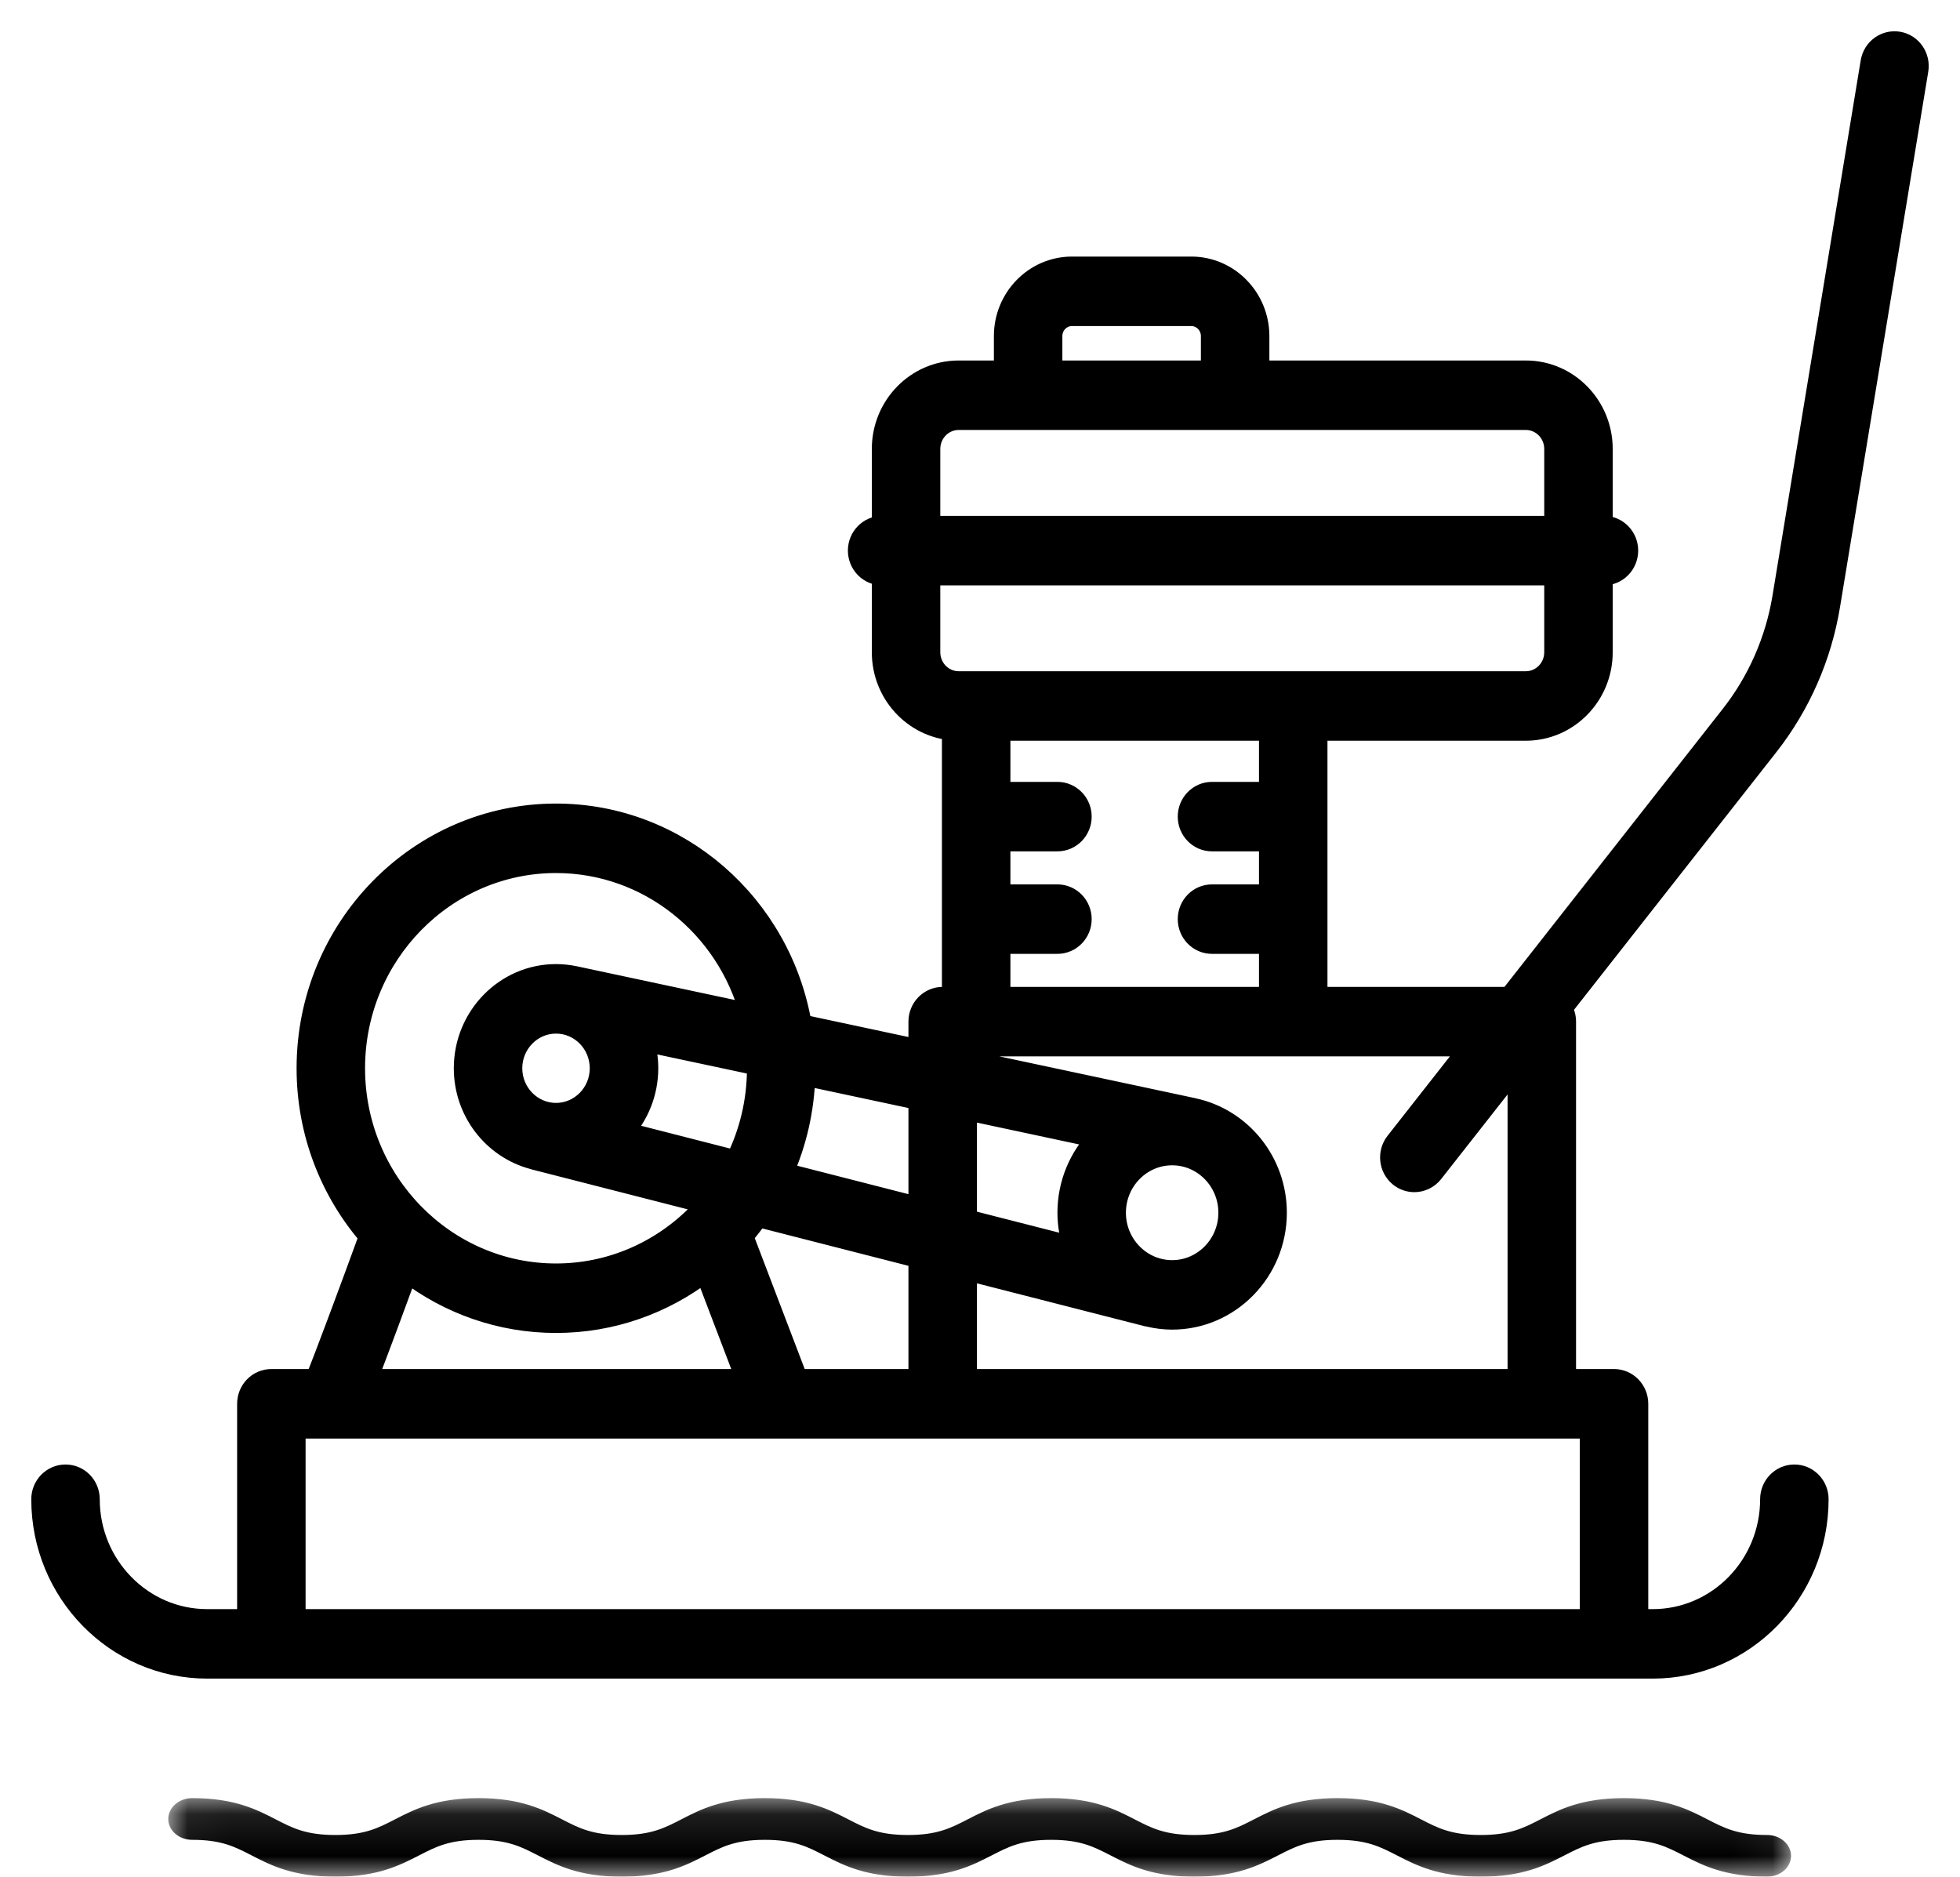
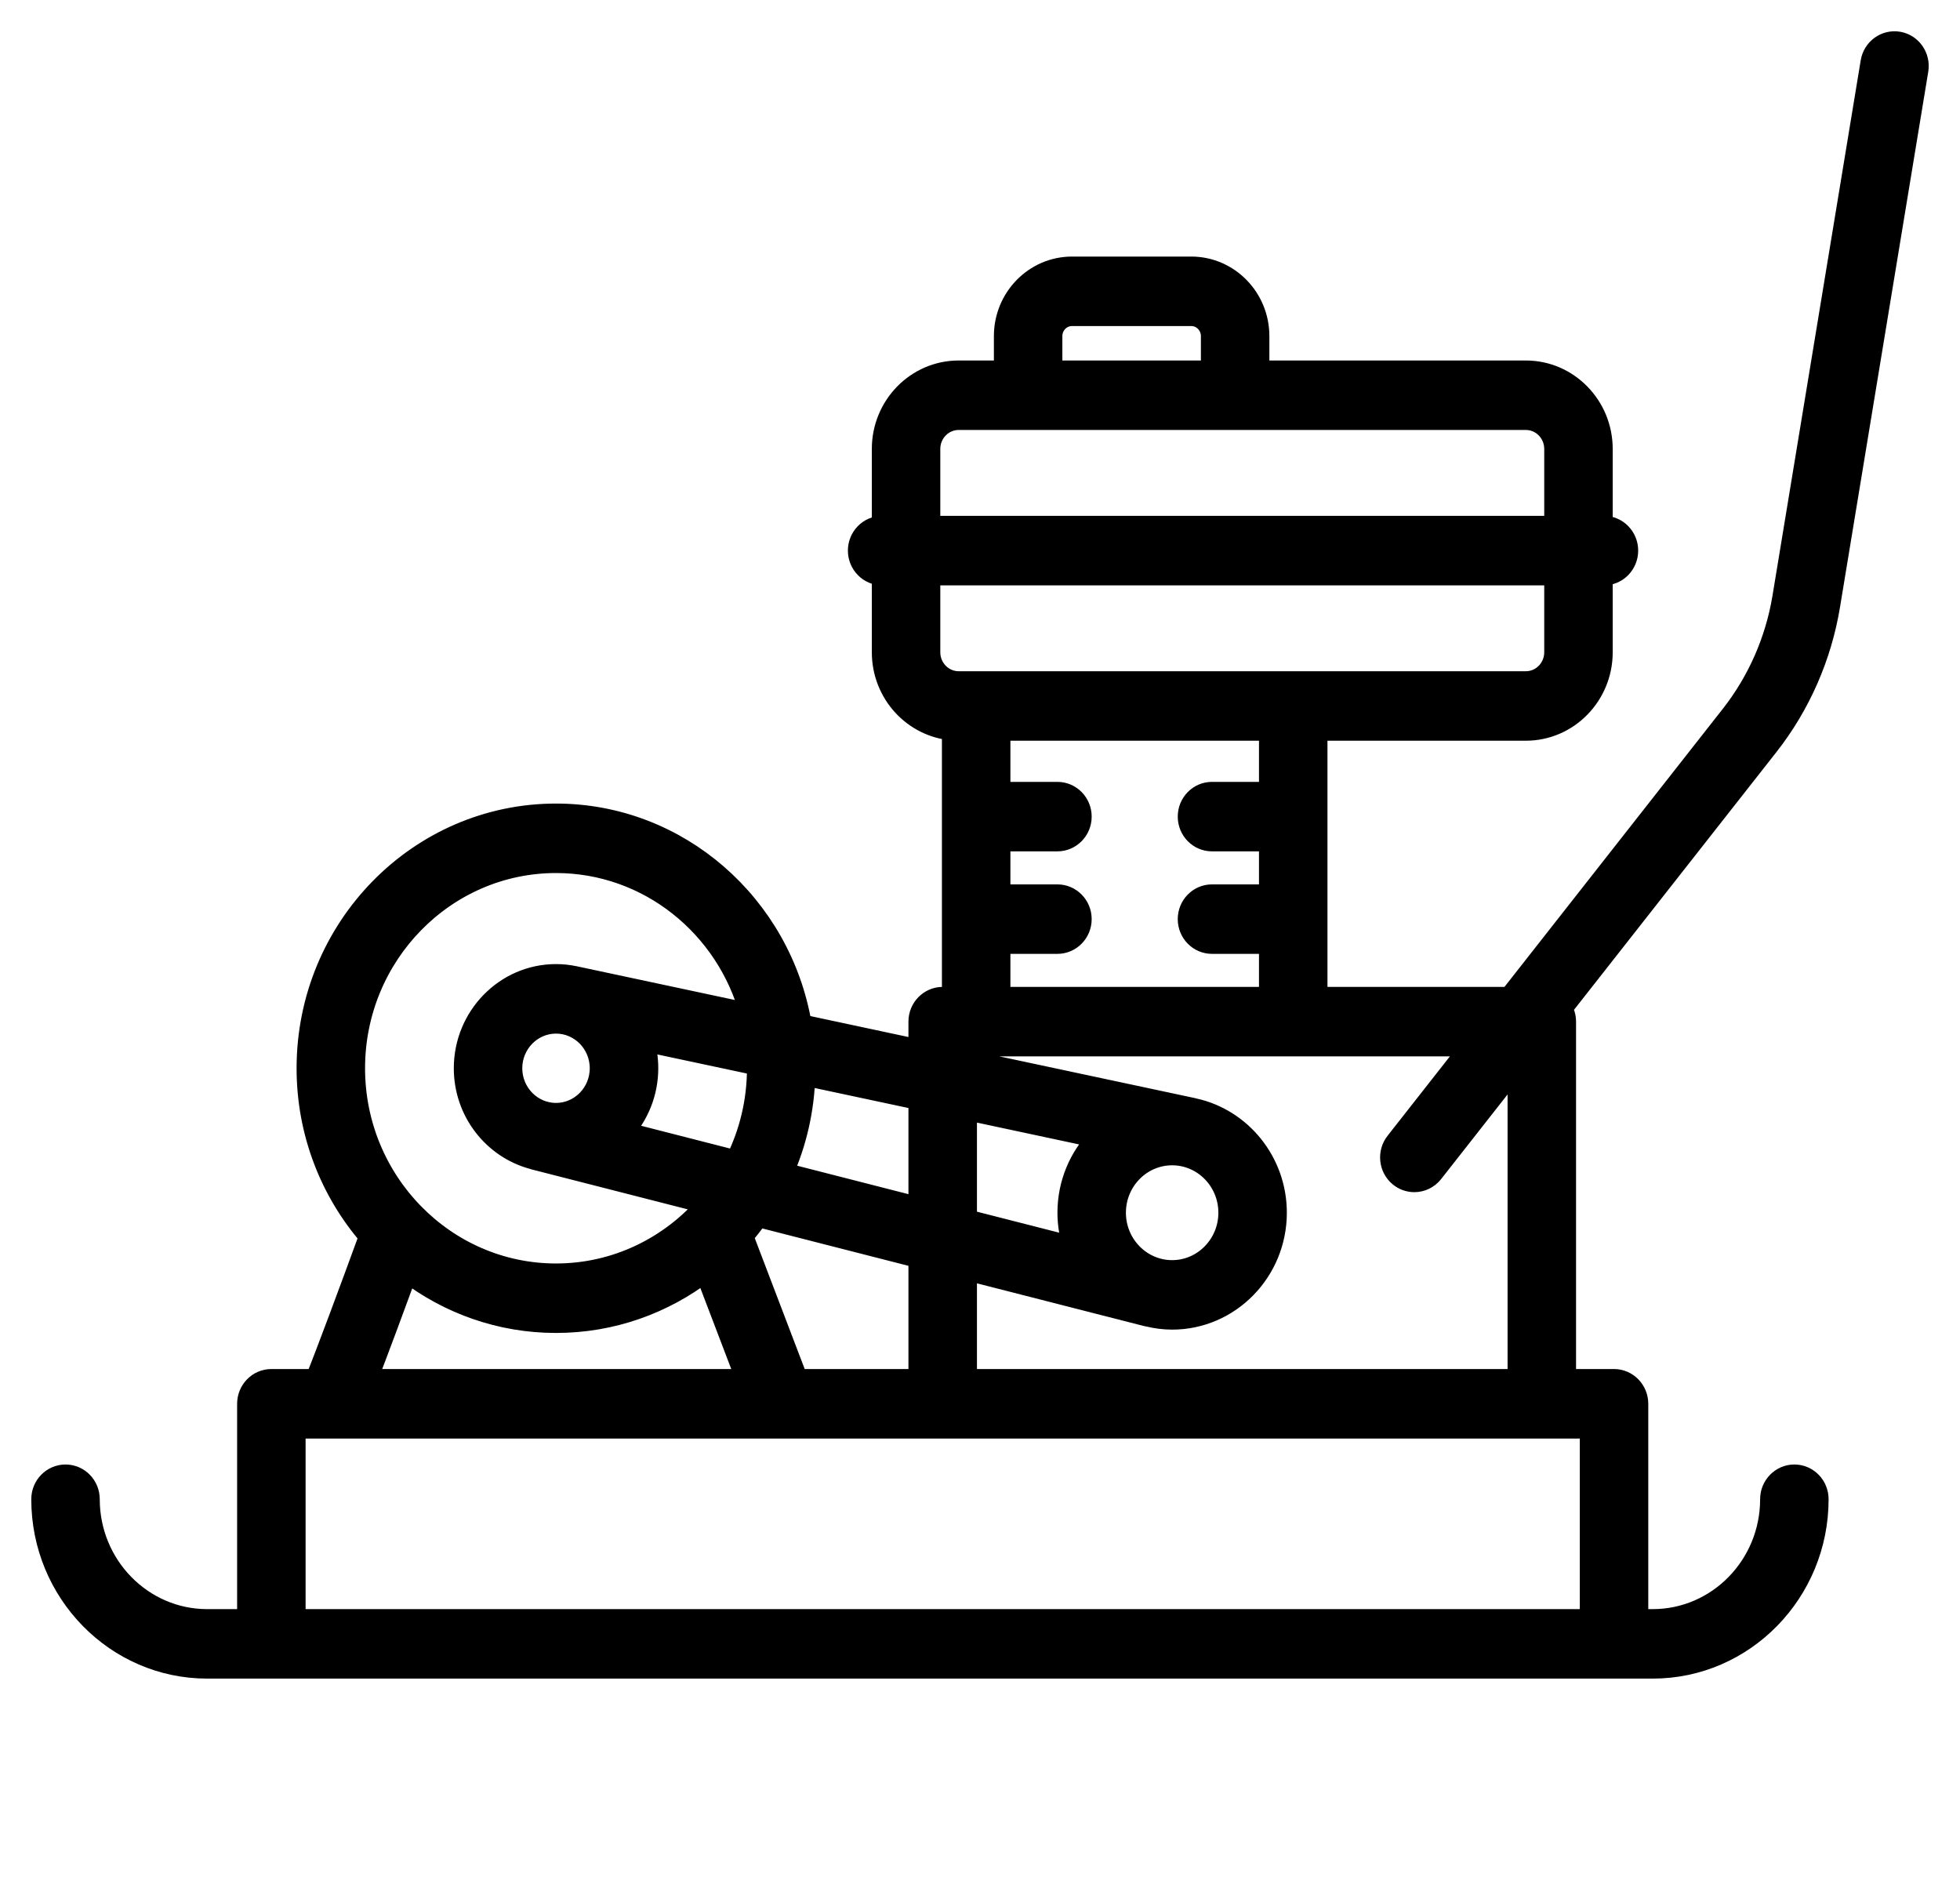
<svg xmlns="http://www.w3.org/2000/svg" xmlns:xlink="http://www.w3.org/1999/xlink" width="47px" height="45px" viewBox="0 0 47 45" version="1.1">
  <title>0D259005-4E71-4AA9-B49C-2894F2B7D1A2</title>
  <desc>Created with sketchtool.</desc>
  <defs>
    <polygon id="path-1" points="0.035 0.116 38.948 0.116 38.948 2 0.035 2" />
  </defs>
  <g id="Design" stroke="none" stroke-width="1" fill="none" fill-rule="evenodd">
    <g id="-catalog_1" transform="translate(-77, -1032)">
      <g id="Page-1" transform="translate(78, 1033)">
        <path d="M44.524,0.008 C44.213,-0.045 43.918,0.169 43.866,0.486 L41.75,13.325 C41.58,14.356 41.151,15.333 40.51,16.149 L35.198,22.914 L30.582,22.914 L30.582,16.511 L35.59,16.511 C36.6,16.511 37.422,15.672 37.422,14.641 L37.422,12.786 L37.462,12.786 C37.777,12.786 38.033,12.524 38.033,12.202 C38.033,11.881 37.777,11.619 37.462,11.619 L37.422,11.619 L37.422,9.764 C37.422,8.733 36.6,7.894 35.59,7.894 L29.189,7.894 L29.189,7.059 C29.189,6.145 28.461,5.402 27.566,5.402 L24.706,5.402 C23.811,5.402 23.083,6.145 23.083,7.059 L23.083,7.894 L21.988,7.894 C20.977,7.894 20.156,8.733 20.156,9.764 L20.156,11.619 L20.154,11.619 C19.838,11.619 19.582,11.881 19.582,12.202 C19.582,12.524 19.838,12.786 20.154,12.786 L20.156,12.786 L20.156,14.641 C20.156,15.62 20.897,16.425 21.837,16.504 L21.837,22.914 L21.605,22.914 C21.29,22.914 21.034,23.175 21.034,23.497 L21.034,24.175 L18.216,23.573 C17.73,20.706 15.278,18.518 12.333,18.518 C9.041,18.518 6.362,21.253 6.362,24.615 C6.362,26.159 6.928,27.57 7.858,28.645 C7.407,29.883 6.829,31.438 6.571,32.077 L5.507,32.077 C5.191,32.077 4.936,32.339 4.936,32.661 L4.936,37.834 L3.967,37.834 C2.41,37.834 1.142,36.54 1.142,34.949 C1.142,34.627 0.887,34.366 0.571,34.366 C0.256,34.366 0,34.627 0,34.949 C0,37.183 1.78,39 3.967,39 L5.507,39 L37.704,39 L38.632,39 C40.82,39 42.599,37.183 42.599,34.949 C42.599,34.627 42.344,34.366 42.028,34.366 C41.713,34.366 41.457,34.627 41.457,34.949 C41.457,36.54 40.19,37.834 38.632,37.834 L38.275,37.834 L38.275,32.661 C38.275,32.339 38.019,32.077 37.704,32.077 L36.543,32.077 L36.543,23.497 C36.543,23.38 36.509,23.273 36.451,23.182 L41.401,16.879 C42.164,15.908 42.674,14.746 42.876,13.518 L44.992,0.68 C45.044,0.362 44.835,0.061 44.524,0.008 Z M24.225,7.059 C24.225,6.788 24.441,6.568 24.706,6.568 L27.566,6.568 C27.831,6.568 28.047,6.788 28.047,7.059 L28.047,7.894 L24.225,7.894 L24.225,7.059 Z M21.298,9.764 C21.298,9.376 21.607,9.06 21.988,9.06 L23.654,9.06 L28.618,9.06 L35.59,9.06 C35.97,9.06 36.28,9.376 36.28,9.764 L36.28,11.619 L21.298,11.619 L21.298,9.764 Z M21.298,14.641 L21.298,12.786 L36.28,12.786 L36.28,14.641 C36.28,15.029 35.97,15.345 35.59,15.345 L30.011,15.345 L22.408,15.345 L21.988,15.345 C21.607,15.345 21.298,15.029 21.298,14.641 Z M22.979,21.622 L24.356,21.622 C24.672,21.622 24.928,21.361 24.928,21.039 C24.928,20.717 24.672,20.456 24.356,20.456 L22.979,20.456 L22.979,19.164 L24.356,19.164 C24.672,19.164 24.928,18.903 24.928,18.581 C24.928,18.259 24.672,17.998 24.356,17.998 L22.979,17.998 L22.979,16.511 L29.44,16.511 L29.44,17.998 L28.063,17.998 C27.747,17.998 27.492,18.259 27.492,18.581 C27.492,18.903 27.747,19.164 28.063,19.164 L29.44,19.164 L29.44,20.456 L28.063,20.456 C27.747,20.456 27.492,20.717 27.492,21.039 C27.492,21.361 27.747,21.622 28.063,21.622 L29.44,21.622 L29.44,22.914 L22.979,22.914 L22.979,21.622 Z M27.107,29.466 C26.358,29.466 25.749,28.843 25.749,28.079 C25.749,27.314 26.358,26.692 27.107,26.692 C27.857,26.692 28.466,27.314 28.466,28.079 C28.466,28.843 27.857,29.466 27.107,29.466 Z M24.744,28.904 L22.177,28.248 L22.177,25.609 L25.332,26.283 C24.884,26.744 24.607,27.379 24.607,28.079 C24.607,28.368 24.657,28.645 24.744,28.904 Z M21.034,27.956 L17.774,27.122 C18.093,26.405 18.278,25.615 18.301,24.783 L21.034,25.366 L21.034,27.956 Z M18.124,32.077 L16.813,28.64 C16.942,28.49 17.064,28.334 17.179,28.172 L21.034,29.158 L21.034,32.077 L18.124,32.077 Z M8.764,29.5 C9.761,30.261 10.996,30.712 12.333,30.712 C13.675,30.712 14.914,30.258 15.912,29.492 L16.898,32.077 L7.802,32.077 C7.93,31.746 8.092,31.316 8.287,30.794 C8.459,30.332 8.628,29.871 8.764,29.5 Z M12.333,23.534 C12.917,23.534 13.392,24.019 13.392,24.615 C13.392,25.211 12.917,25.696 12.333,25.696 C11.75,25.696 11.274,25.211 11.274,24.615 C11.274,24.019 11.75,23.534 12.333,23.534 Z M14.439,23.959 L17.161,24.539 C17.161,24.565 17.162,24.59 17.162,24.615 C17.162,25.413 16.975,26.166 16.644,26.833 L13.944,26.142 C14.309,25.741 14.535,25.205 14.535,24.615 C14.535,24.387 14.501,24.167 14.439,23.959 Z M12.333,19.684 C14.554,19.684 16.429,21.224 16.99,23.312 L12.785,22.415 C12.784,22.415 12.783,22.415 12.782,22.415 C12.637,22.384 12.487,22.367 12.333,22.367 C11.12,22.367 10.132,23.376 10.132,24.615 C10.132,25.655 10.828,26.529 11.768,26.785 C11.778,26.788 11.787,26.793 11.797,26.795 L15.964,27.861 C15.078,28.893 13.779,29.546 12.333,29.546 C9.671,29.546 7.504,27.334 7.504,24.615 C7.504,21.897 9.671,19.684 12.333,19.684 Z M37.133,37.834 L6.078,37.834 L6.078,33.244 L17.732,33.244 C17.732,33.244 17.733,33.244 17.734,33.244 C17.734,33.244 17.735,33.244 17.735,33.244 L21.605,33.244 L35.972,33.244 L37.133,33.244 L37.133,37.834 Z M35.401,32.077 L22.177,32.077 L22.177,29.45 L26.498,30.555 C26.514,30.559 26.529,30.562 26.545,30.564 C26.726,30.607 26.914,30.632 27.107,30.632 C28.486,30.632 29.608,29.487 29.608,28.079 C29.608,26.854 28.758,25.828 27.629,25.582 C27.626,25.582 27.624,25.58 27.621,25.579 L22.177,24.418 L22.177,24.08 L22.408,24.08 L30.011,24.08 L34.282,24.08 L32.47,26.388 C32.272,26.64 32.312,27.007 32.558,27.208 C32.663,27.294 32.79,27.336 32.915,27.336 C33.082,27.336 33.248,27.261 33.361,27.118 L35.401,24.52 L35.401,32.077 Z" id="Fill-1" stroke="#000000" stroke-width="0.5" fill="#000000" />
        <g id="Group-5" transform="translate(3, 42)">
          <mask id="mask-2" fill="white">
            <use xlink:href="#path-1" />
          </mask>
          <g id="Clip-4" />
-           <path d="M2.033,1.489 C2.499,1.728 3.027,2 4.042,2 C5.057,2 5.584,1.728 6.05,1.489 C6.454,1.281 6.773,1.116 7.475,1.116 C8.176,1.116 8.495,1.28 8.899,1.489 C9.365,1.728 9.892,2 10.907,2 C11.922,2 12.45,1.728 12.915,1.489 C13.319,1.28 13.638,1.116 14.34,1.116 C15.041,1.116 15.361,1.28 15.765,1.489 C16.23,1.728 16.758,2 17.773,2 C18.788,2 19.315,1.728 19.781,1.489 C20.185,1.281 20.504,1.116 21.206,1.116 C21.908,1.116 22.227,1.281 22.631,1.489 C23.097,1.728 23.624,2 24.639,2 C25.654,2 26.182,1.728 26.648,1.489 C27.052,1.281 27.371,1.116 28.073,1.116 C28.774,1.116 29.094,1.281 29.498,1.489 C29.963,1.728 30.491,2 31.506,2 C32.521,2 33.049,1.728 33.515,1.489 C33.919,1.281 34.238,1.116 34.94,1.116 C35.642,1.116 35.961,1.281 36.366,1.489 C36.831,1.728 37.359,2 38.374,2 C38.691,2 38.948,1.776 38.948,1.5 C38.948,1.224 38.691,1 38.374,1 C37.672,1 37.353,0.836 36.949,0.628 C36.483,0.388 35.955,0.116 34.94,0.116 C33.925,0.116 33.397,0.388 32.932,0.628 C32.527,0.836 32.208,1 31.506,1 C30.805,1 30.485,0.836 30.081,0.628 C29.616,0.388 29.088,0.116 28.073,0.116 C27.058,0.116 26.53,0.388 26.064,0.628 C25.66,0.836 25.341,1 24.639,1 C23.938,1 23.619,0.836 23.214,0.628 C22.749,0.388 22.221,0.116 21.206,0.116 C20.191,0.116 19.663,0.388 19.198,0.628 C18.794,0.836 18.474,1 17.773,1 C17.071,1 16.752,0.836 16.348,0.628 C15.882,0.388 15.355,0.116 14.34,0.116 C13.325,0.116 12.797,0.388 12.332,0.628 C11.928,0.836 11.609,1 10.907,1 C10.206,1 9.887,0.836 9.483,0.628 C9.017,0.388 8.49,0.116 7.475,0.116 C6.46,0.116 5.932,0.388 5.466,0.628 C5.062,0.836 4.743,1 4.042,1 C3.34,1 3.021,0.836 2.617,0.628 C2.151,0.388 1.624,0.116 0.609,0.116 C0.292,0.116 0.035,0.34 0.035,0.616 C0.035,0.892 0.292,1.116 0.609,1.116 C1.31,1.116 1.629,1.28 2.033,1.489" id="Fill-3" fill="#000000" mask="url(#mask-2)" />
        </g>
      </g>
    </g>
  </g>
</svg>